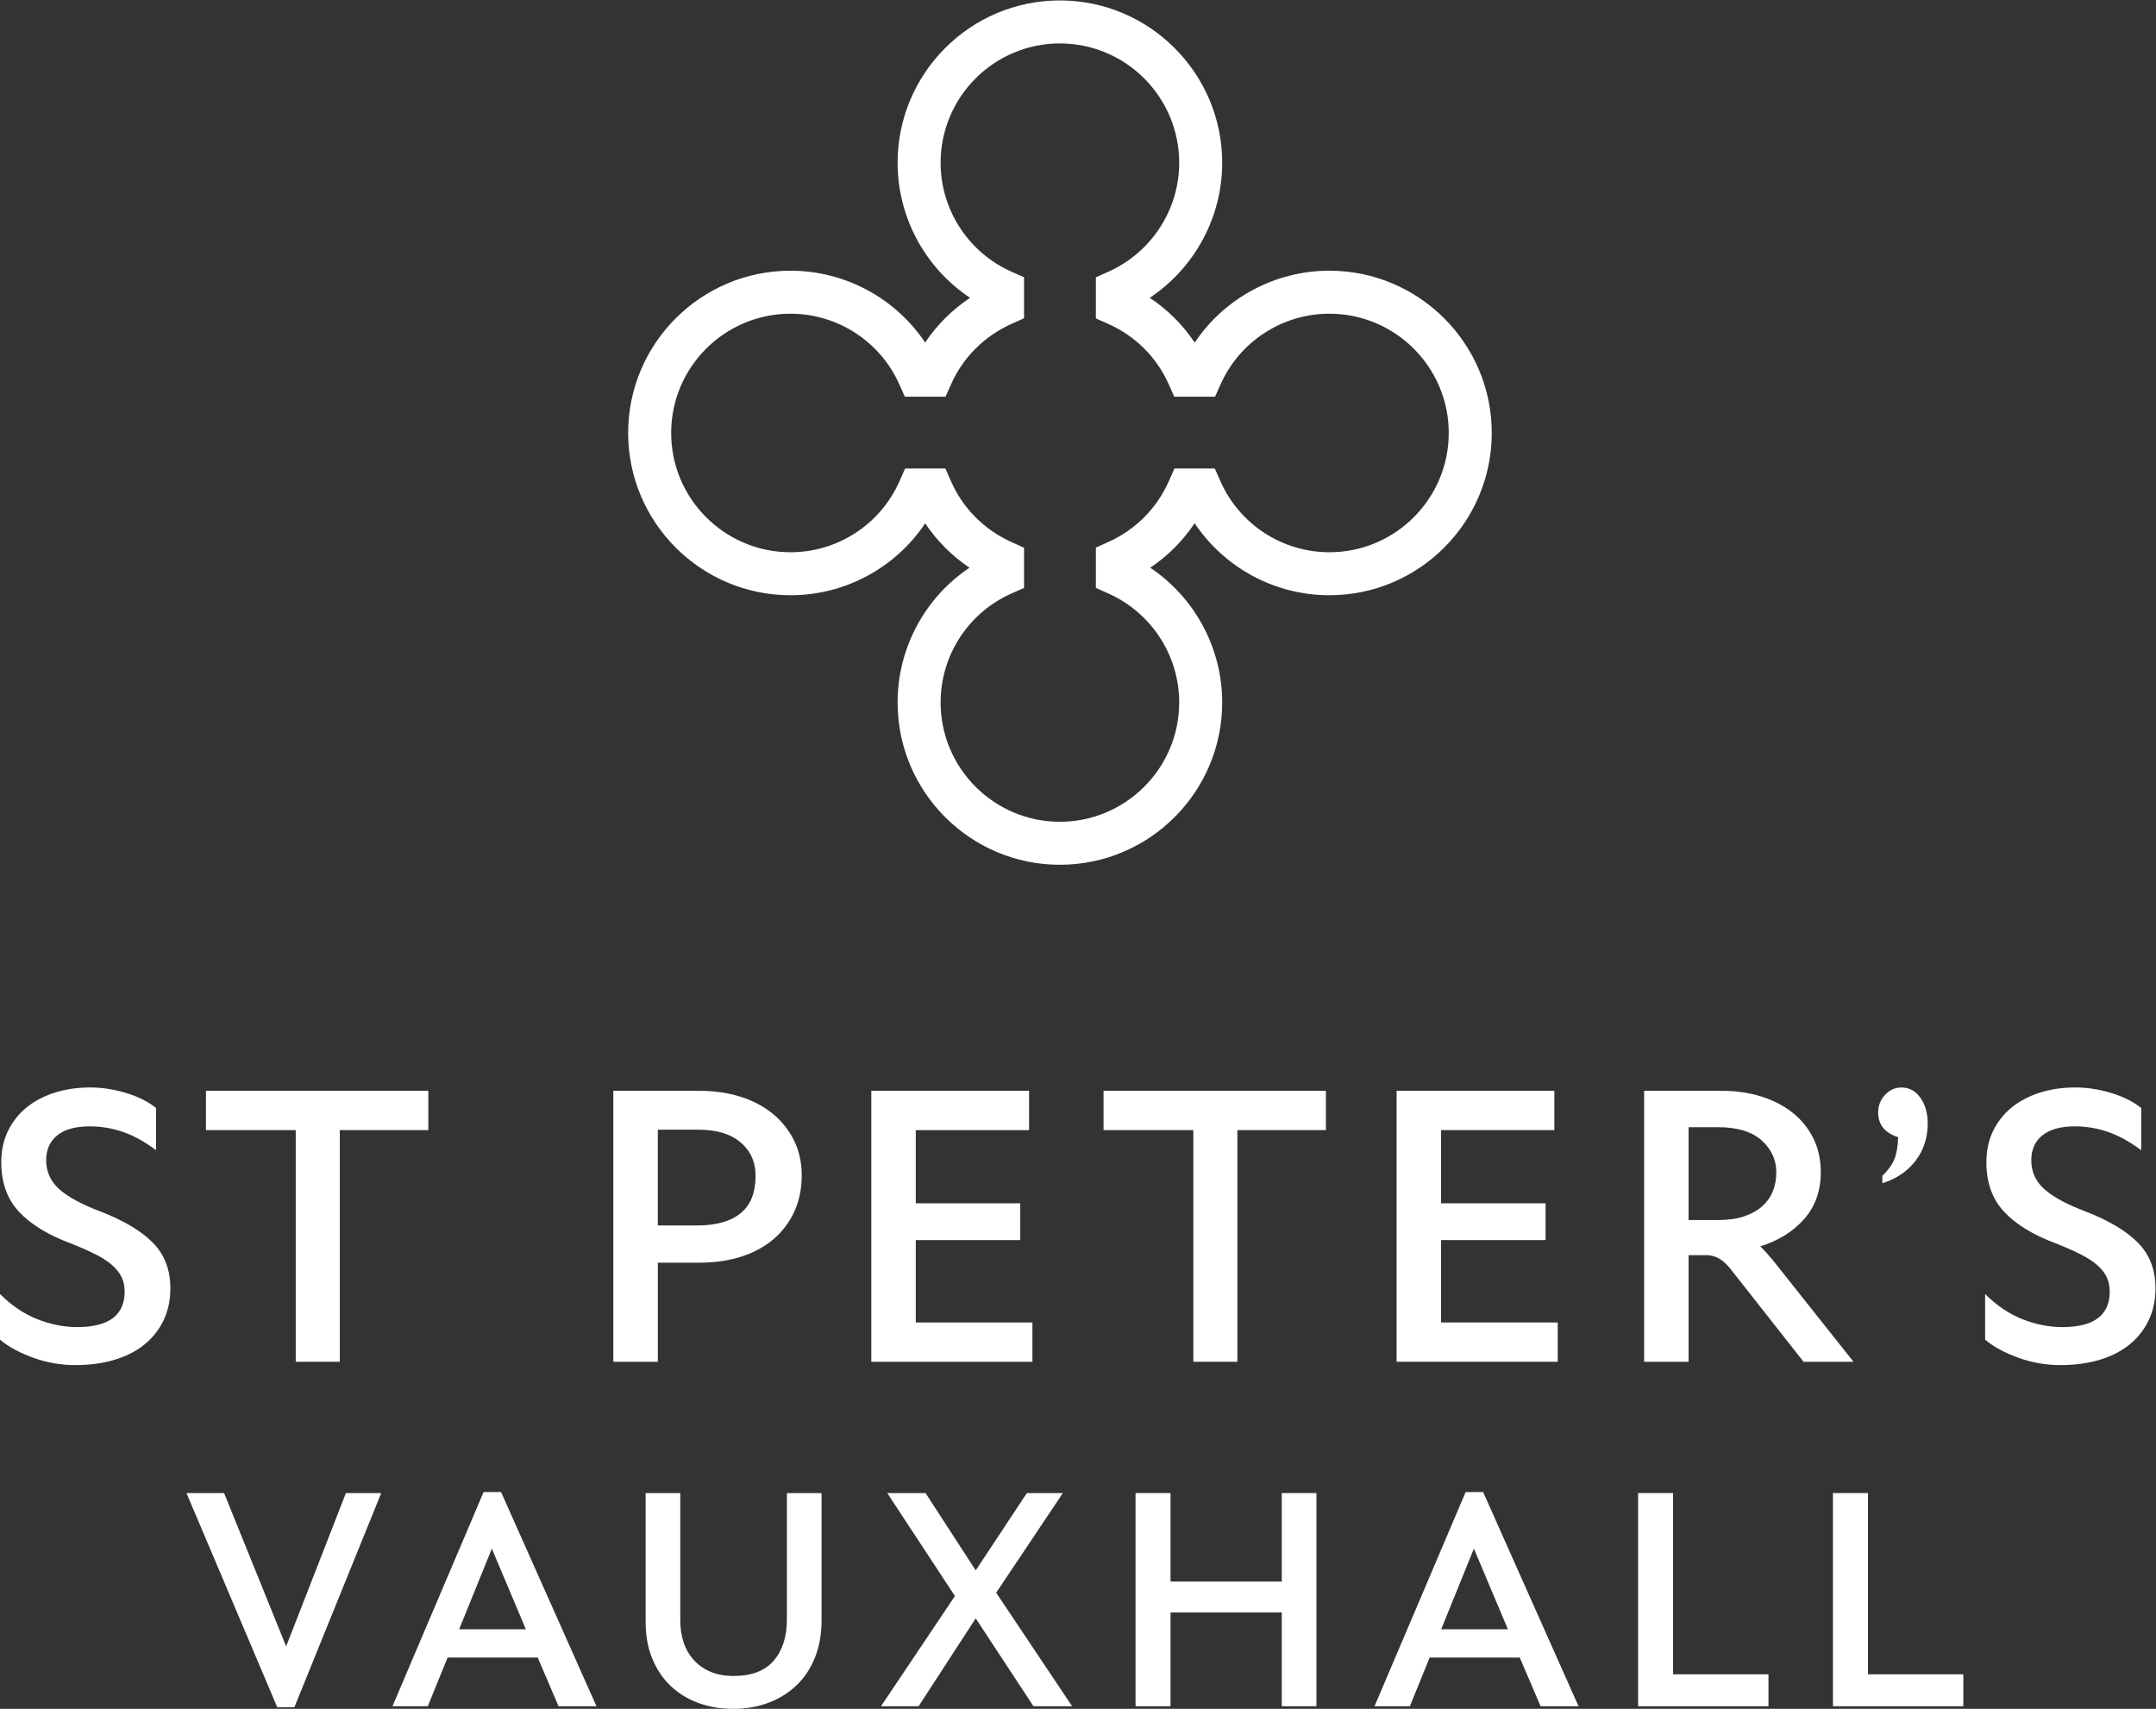
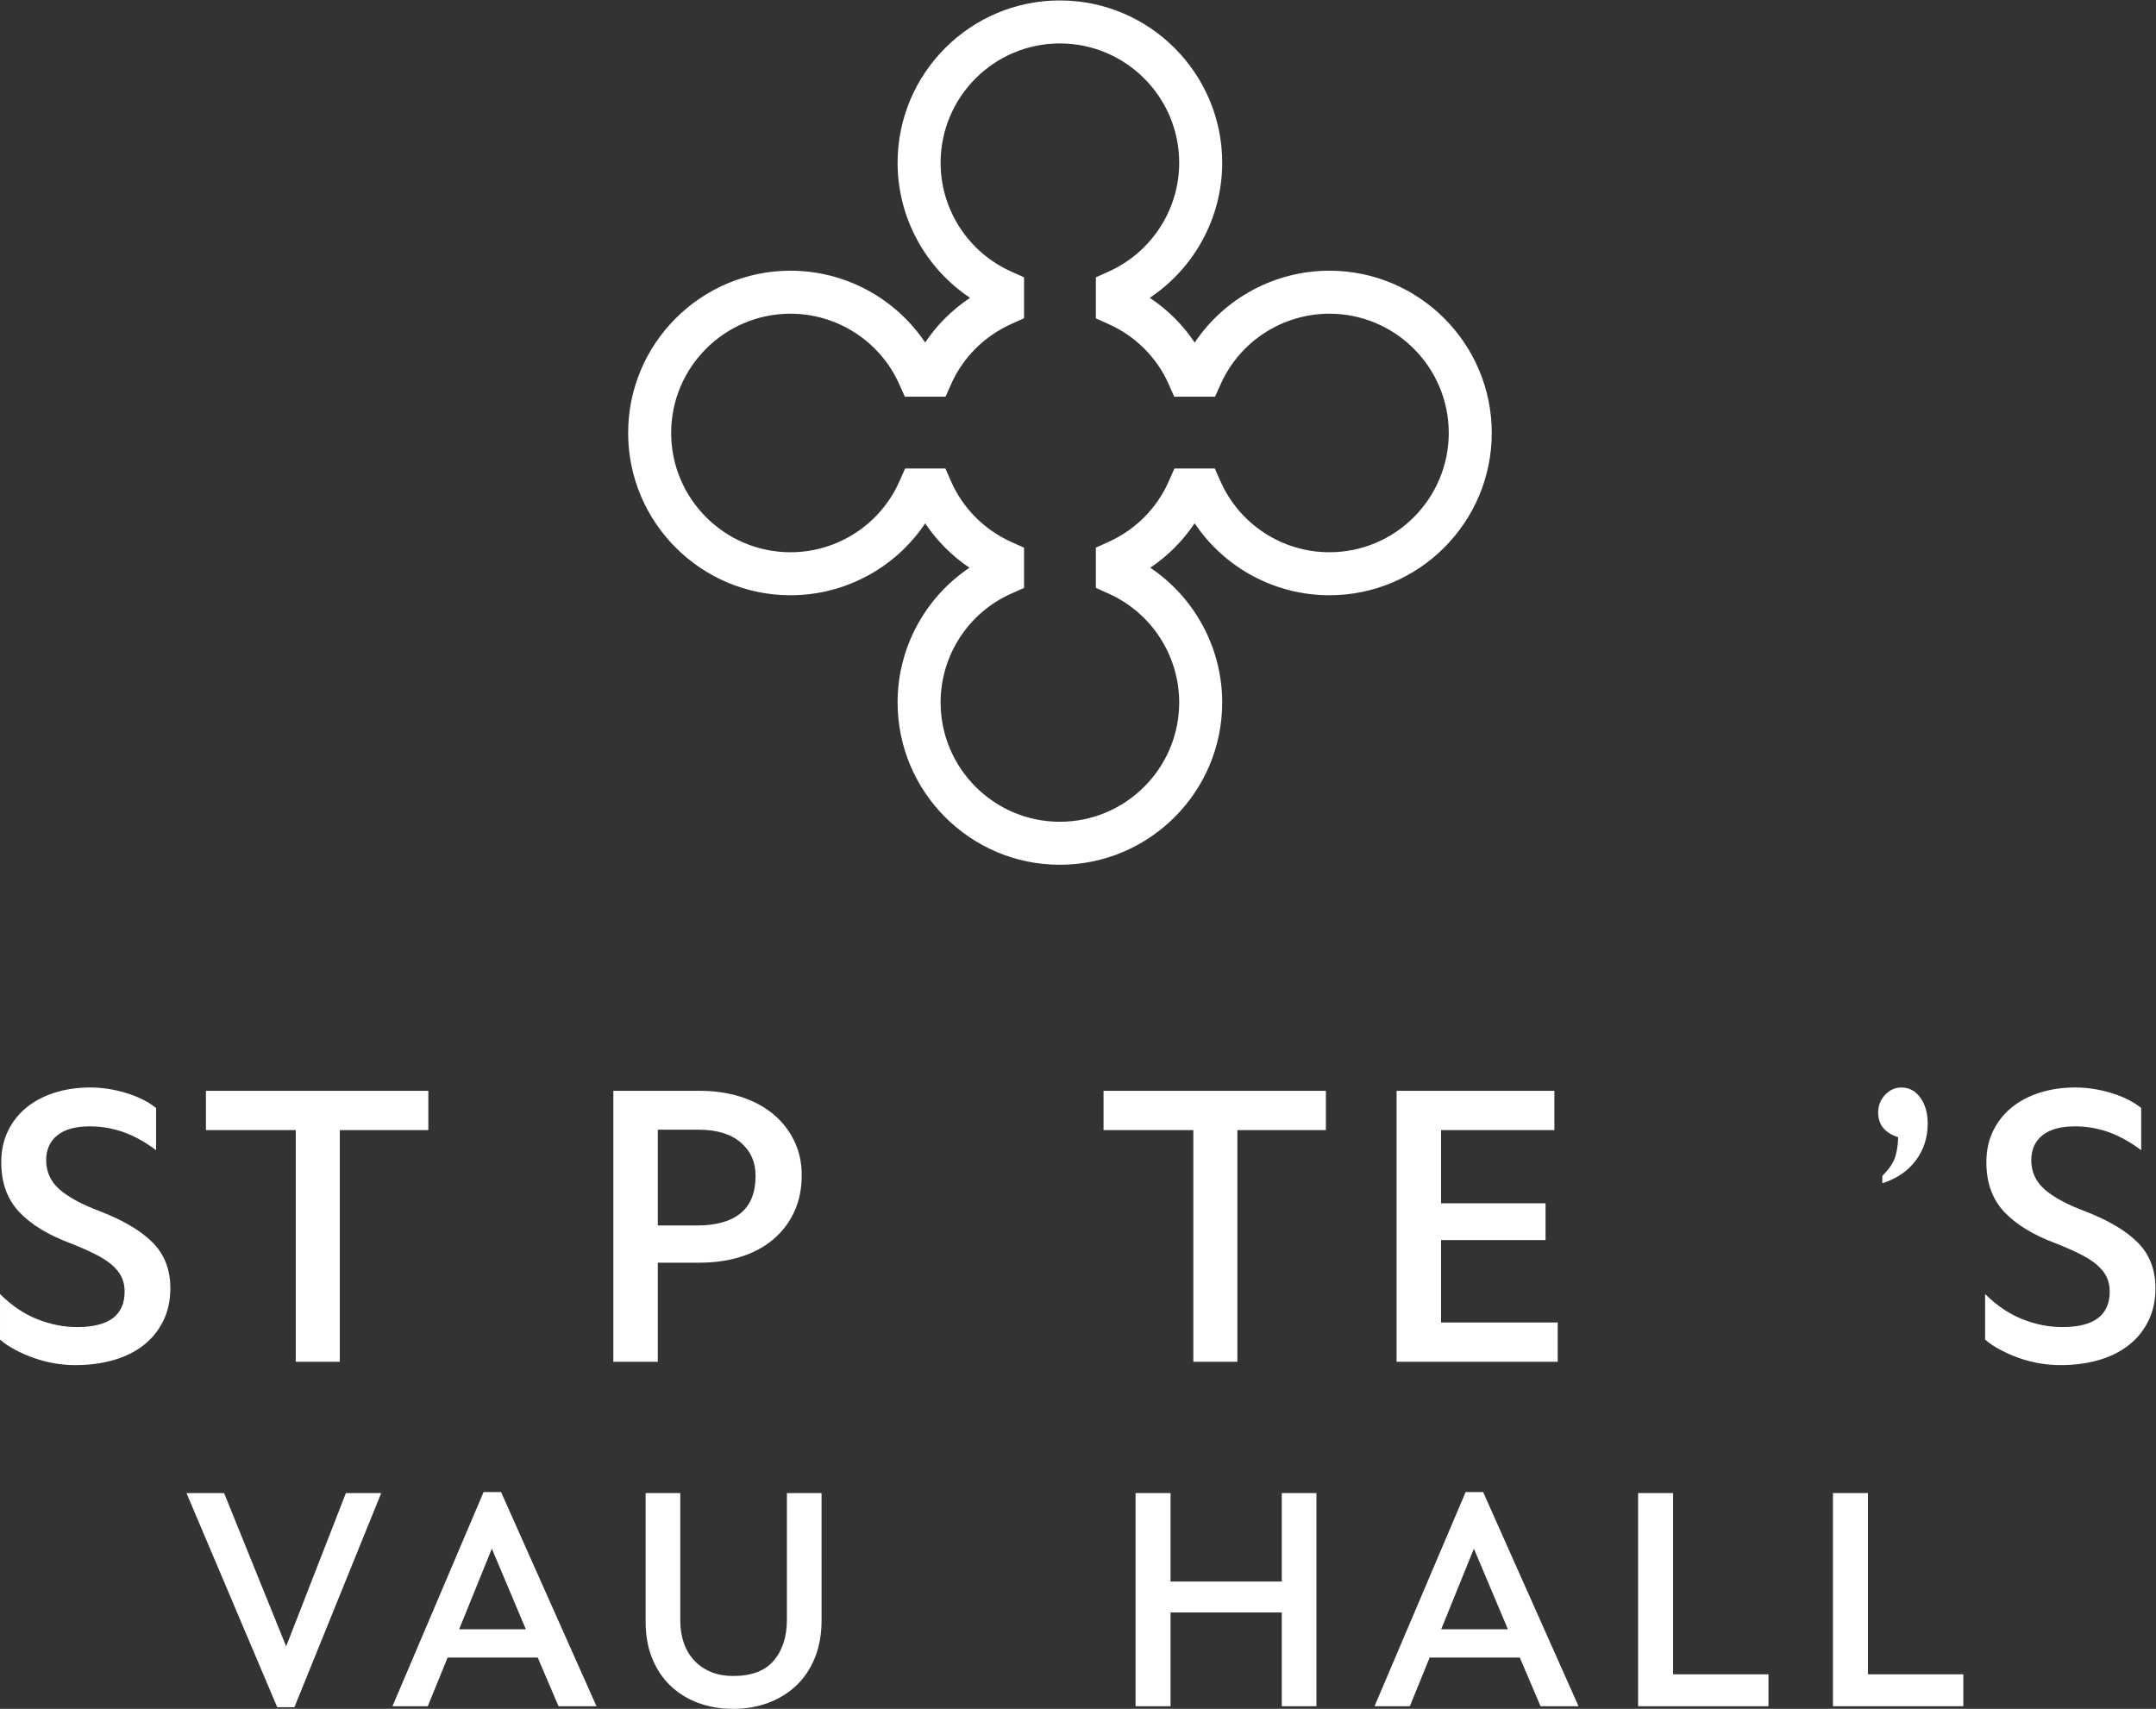
<svg xmlns="http://www.w3.org/2000/svg" version="1.1" id="svg28" xml:space="preserve" width="800.72" height="634.756" viewBox="0 0 800.72 634.756">
  <rect x="0" y="0" width="800.72" height="634.756" fill="#333333" stroke="none" />
  <defs id="defs32">
    <clipPath clipPathUnits="userSpaceOnUse" id="clipPath44">
      <path d="M 0,476.067 H 600.541 V 0 H 0 Z" id="path42" />
    </clipPath>
  </defs>
  <g id="g36" transform="matrix(1.333,0,0,-1.333,0,634.756)">
    <g id="g38">
      <g id="g40" clip-path="url(#clipPath44)">
        <g id="g46" transform="translate(370.389,322.298)">
          <path d="m 0,0 c -13.125,0 -25.038,7.758 -30.349,19.767 l -1.578,3.569 H -43.18 l -1.575,-3.574 C -48.058,12.269 -54.019,6.275 -61.537,2.885 l -3.53,-1.592 V -9.932 l 3.54,-1.589 c 11.953,-5.359 19.677,-17.266 19.677,-30.331 0,-18.334 -14.917,-33.251 -33.251,-33.251 -18.32,0 -33.223,14.917 -33.223,33.251 0,13.109 7.727,25.013 19.687,30.323 l 3.56,1.582 V 1.264 l -3.53,1.591 c -7.547,3.403 -13.517,9.406 -16.808,16.898 l -1.572,3.583 h -11.23 l -1.578,-3.569 C -125.106,7.758 -137.019,0 -150.144,0 c -18.335,0 -33.252,14.917 -33.252,33.251 0,18.319 14.917,33.222 33.252,33.222 13.055,0 24.937,-7.689 30.273,-19.586 l 1.587,-3.54 h 11.335 l 1.582,3.554 c 3.291,7.393 9.243,13.329 16.76,16.716 l 3.53,1.592 v 11.412 l -3.549,1.583 c -11.966,5.342 -19.698,17.245 -19.698,30.328 0,18.337 14.903,33.254 33.223,33.254 18.334,0 33.251,-14.917 33.251,-33.254 0,-13.062 -7.725,-24.969 -19.679,-30.331 l -3.538,-1.589 V 65.165 l 3.546,-1.586 c 7.479,-3.344 13.415,-9.268 16.714,-16.678 l 1.583,-3.554 h 11.364 l 1.587,3.54 C -24.937,58.784 -13.055,66.473 0,66.473 18.335,66.473 33.252,51.57 33.252,33.251 33.252,14.917 18.335,0 0,0 m 45.235,33.251 c 0,24.925 -20.292,45.204 -45.235,45.204 -15.205,0 -29.243,-7.664 -37.528,-20.028 -3.298,4.939 -7.552,9.175 -12.521,12.472 12.454,8.302 20.181,22.388 20.181,37.633 0,24.943 -20.291,45.237 -45.233,45.237 -24.927,0 -45.206,-20.294 -45.206,-45.237 0,-15.262 7.729,-29.345 20.189,-37.633 -4.968,-3.303 -9.217,-7.533 -12.511,-12.451 -8.287,12.351 -22.319,20.007 -37.515,20.007 -24.943,0 -45.235,-20.279 -45.235,-45.204 0,-24.943 20.292,-45.234 45.235,-45.234 15.22,0 29.24,7.665 37.528,20.037 3.257,-4.877 7.447,-9.078 12.338,-12.369 -12.367,-8.279 -20.029,-22.31 -20.029,-37.537 0,-24.942 20.279,-45.233 45.206,-45.233 24.942,0 45.233,20.291 45.233,45.233 0,15.192 -7.669,29.229 -20.041,37.54 4.899,3.294 9.096,7.501 12.362,12.395 8.287,-12.392 22.316,-20.066 37.547,-20.066 24.943,0 45.235,20.291 45.235,45.234" style="fill:#ffffff;fill-opacity:1;fill-rule:nonzero;stroke:none" id="path48" />
        </g>
        <g id="g50" transform="translate(79.727,17.412)">
          <path d="m 0,0 -17.292,42.717 h -10.482 l 25.29,-59.672 h 4.782 l 24.187,59.672 h -9.841 z" style="fill:#ffffff;fill-opacity:1;fill-rule:nonzero;stroke:none" id="path52" />
        </g>
        <g id="g54" transform="translate(127.928,22.184)">
          <path d="M 0,0 9.104,22.457 18.577,0 Z m 6.806,38.222 -25.384,-59.675 h 9.841 l 5.517,13.566 h 25.108 l 5.794,-13.566 H 38.256 L 11.679,38.222 Z" style="fill:#ffffff;fill-opacity:1;fill-rule:nonzero;stroke:none" id="path56" />
        </g>
        <g id="g58" transform="translate(219.24,24.839)">
-           <path d="m 0,0 c 0,-4.704 -1.208,-8.494 -3.632,-11.367 -2.421,-2.872 -6.175,-4.307 -11.264,-4.307 -2.453,0 -4.598,0.397 -6.437,1.19 -1.839,0.795 -3.389,1.896 -4.646,3.302 -1.258,1.407 -2.191,3.037 -2.805,4.905 -0.613,1.863 -0.918,3.895 -0.918,6.094 V 35.29 H -39.36 V -0.639 c 0,-3.791 0.613,-7.182 1.842,-10.177 1.226,-2.995 2.925,-5.531 5.103,-7.608 2.176,-2.079 4.751,-3.668 7.725,-4.766 2.971,-1.101 6.206,-1.649 9.702,-1.649 3.556,0 6.835,0.564 9.84,1.696 3.003,1.13 5.609,2.747 7.817,4.852 2.207,2.111 3.923,4.694 5.149,7.749 1.226,3.057 1.84,6.511 1.84,10.359 V 35.29 L 0,35.29 Z" style="fill:#ffffff;fill-opacity:1;fill-rule:nonzero;stroke:none" id="path60" />
+           <path d="m 0,0 c 0,-4.704 -1.208,-8.494 -3.632,-11.367 -2.421,-2.872 -6.175,-4.307 -11.264,-4.307 -2.453,0 -4.598,0.397 -6.437,1.19 -1.839,0.795 -3.389,1.896 -4.646,3.302 -1.258,1.407 -2.191,3.037 -2.805,4.905 -0.613,1.863 -0.918,3.895 -0.918,6.094 V 35.29 H -39.36 V -0.639 c 0,-3.791 0.613,-7.182 1.842,-10.177 1.226,-2.995 2.925,-5.531 5.103,-7.608 2.176,-2.079 4.751,-3.668 7.725,-4.766 2.971,-1.101 6.206,-1.649 9.702,-1.649 3.556,0 6.835,0.564 9.84,1.696 3.003,1.13 5.609,2.747 7.817,4.852 2.207,2.111 3.923,4.694 5.149,7.749 1.226,3.057 1.84,6.511 1.84,10.359 V 35.29 L 0,35.29 " style="fill:#ffffff;fill-opacity:1;fill-rule:nonzero;stroke:none" id="path60" />
        </g>
        <g id="g62" transform="translate(296.127,60.13)">
-           <path d="M 0,0 H -10.026 L -24.281,-21.541 -38.259,0 h -10.664 l 18.851,-28.692 -20.6,-30.706 h 10.483 l 15.908,24.476 16.094,-24.476 H 2.574 l -21.152,31.627 z" style="fill:#ffffff;fill-opacity:1;fill-rule:nonzero;stroke:none" id="path64" />
-         </g>
+           </g>
        <g id="g66" transform="translate(357.118,35.475)">
          <path d="m 0,0 h -30.99 v 24.654 h -9.75 v -59.398 h 9.75 V -8.617 H 0 v -26.127 h 9.658 v 59.398 l -9.658,0 z" style="fill:#ffffff;fill-opacity:1;fill-rule:nonzero;stroke:none" id="path68" />
        </g>
        <g id="g70" transform="translate(401.542,22.184)">
          <path d="M 0,0 9.105,22.457 18.578,0 Z m 6.806,38.222 -25.384,-59.675 h 9.841 l 5.518,13.566 h 25.107 l 5.794,-13.566 H 38.259 L 11.68,38.222 Z" style="fill:#ffffff;fill-opacity:1;fill-rule:nonzero;stroke:none" id="path72" />
        </g>
        <g id="g74" transform="translate(466.146,60.128)">
          <path d="m 0,0 h -9.749 v -59.398 h 36.325 v 8.893 H 0 Z" style="fill:#ffffff;fill-opacity:1;fill-rule:nonzero;stroke:none" id="path76" />
        </g>
        <g id="g78" transform="translate(520.431,9.623)">
          <path d="M 0,0 V 50.507 H -9.749 V -8.891 H 26.579 V 0 Z" style="fill:#ffffff;fill-opacity:1;fill-rule:nonzero;stroke:none" id="path80" />
        </g>
        <g id="g82" transform="translate(27.825,138.666)">
          <path d="m 0,0 c -5.146,1.939 -8.925,4.001 -11.34,6.171 -2.417,2.178 -3.624,4.852 -3.624,8.039 0,2.956 1.033,5.263 3.097,6.936 2.063,1.669 5.086,2.505 9.058,2.505 3.197,0 6.294,-0.523 9.295,-1.572 3.001,-1.052 6.057,-2.739 9.176,-5.068 v 11.77 c -2.259,1.784 -5.068,3.186 -8.416,4.192 -3.352,1.013 -6.663,1.514 -9.937,1.514 -3.588,0 -6.899,-0.487 -9.937,-1.456 -3.038,-0.974 -5.648,-2.351 -7.829,-4.135 -2.182,-1.788 -3.898,-3.962 -5.146,-6.528 -1.248,-2.567 -1.871,-5.472 -1.871,-8.738 0,-5.667 1.657,-10.27 4.968,-13.807 3.315,-3.532 8.125,-6.467 14.437,-8.799 2.728,-1.085 5.05,-2.112 6.958,-3.086 1.908,-0.973 3.448,-1.982 4.618,-3.028 1.166,-1.049 2.026,-2.155 2.569,-3.323 0.546,-1.165 0.82,-2.488 0.82,-3.962 0,-6.604 -4.404,-9.906 -13.212,-9.906 -3.739,0 -7.46,0.743 -11.162,2.213 -3.703,1.482 -7.15,3.807 -10.347,6.997 v -12.703 c 1.17,-1.006 2.554,-1.943 4.149,-2.794 1.598,-0.861 3.315,-1.618 5.146,-2.274 1.831,-0.66 3.739,-1.165 5.725,-1.518 1.99,-0.346 3.957,-0.519 5.906,-0.519 3.894,0 7.46,0.465 10.694,1.395 3.237,0.934 6.024,2.311 8.361,4.138 2.336,1.828 4.167,4.077 5.492,6.759 1.325,2.679 1.99,5.725 1.99,9.146 0,5.129 -1.617,9.34 -4.854,12.642 C 11.55,-5.497 6.622,-2.567 0,0" style="fill:#ffffff;fill-opacity:1;fill-rule:nonzero;stroke:none" id="path84" />
        </g>
        <g id="g86" transform="translate(194.264,134.7)">
          <path d="m 0,0 h -10.989 v 26.686 h 11.34 c 5.064,0 8.981,-1.186 11.749,-3.558 2.765,-2.368 4.149,-5.454 4.149,-9.26 0,-4.741 -1.402,-8.237 -4.208,-10.49 C 9.236,1.125 5.223,0 0,0 m 21.277,-3.785 c 2.495,2.138 4.422,4.697 5.784,7.685 1.366,3 2.045,6.359 2.045,10.087 0,3.572 -0.72,6.813 -2.159,9.725 -1.444,2.913 -3.43,5.4 -5.962,7.462 -2.536,2.059 -5.533,3.627 -9.003,4.719 -3.466,1.089 -7.187,1.626 -11.166,1.626 h -24.197 v -75.503 h 12.392 v 27.617 h 11.69 c 4.212,0 8.066,0.562 11.577,1.687 3.502,1.128 6.503,2.757 8.999,4.895" style="fill:#ffffff;fill-opacity:1;fill-rule:nonzero;stroke:none" id="path88" />
        </g>
        <g id="g90" transform="translate(286.712,161.271)">
-           <path d="m 0,0 v 10.948 h -43.956 v -75.503 h 44.89 v 10.952 h -32.498 v 22.959 h 29.109 v 10.252 H -31.564 V 0 Z" style="fill:#ffffff;fill-opacity:1;fill-rule:nonzero;stroke:none" id="path92" />
-         </g>
+           </g>
        <g id="g94" transform="translate(307.462,161.271)">
          <path d="M 0,0 H 25.016 V -64.555 H 37.29 V 0 H 61.955 V 10.948 H 0 Z" style="fill:#ffffff;fill-opacity:1;fill-rule:nonzero;stroke:none" id="path96" />
        </g>
        <g id="g98" transform="translate(57.383,161.271)">
          <path d="M 0,0 H 25.016 V -64.555 H 37.29 V 0 H 61.955 V 10.948 H 0 Z" style="fill:#ffffff;fill-opacity:1;fill-rule:nonzero;stroke:none" id="path100" />
        </g>
        <g id="g102" transform="translate(401.502,130.627)">
          <path d="M 0,0 H 29.11 V 10.252 H 0 V 30.644 H 31.564 V 41.592 H -12.392 V -33.91 h 44.89 v 10.951 l -32.498,0 z" style="fill:#ffffff;fill-opacity:1;fill-rule:nonzero;stroke:none" id="path104" />
        </g>
        <g id="g106" transform="translate(478.768,136.218)">
-           <path d="m 0,0 h -8.302 v 25.868 h 8.184 c 5.374,0 9.427,-1.226 12.155,-3.673 2.728,-2.448 4.094,-5.418 4.094,-8.911 0,-1.868 -0.314,-3.594 -0.934,-5.188 C 14.569,6.503 13.599,5.104 12.274,3.9 10.948,2.696 9.272,1.745 7.246,1.049 5.22,0.35 2.805,0 0,0 m 37.64,-39.501 -22.561,28.427 c -1.17,1.402 -2.3,2.646 -3.389,3.731 5.139,1.633 9.232,4.196 12.27,7.693 3.042,3.493 4.563,7.808 4.563,12.934 0,3.572 -0.705,6.759 -2.104,9.549 -1.403,2.804 -3.334,5.169 -5.788,7.112 -2.455,1.939 -5.356,3.439 -8.708,4.484 -3.352,1.053 -6.977,1.572 -10.875,1.572 h -21.741 v -75.502 h 12.391 v 29.71 h 5.497 c 1.402,-0.155 2.606,-0.602 3.621,-1.337 1.011,-0.739 1.989,-1.734 2.923,-2.97 l 19.989,-25.403 z" style="fill:#ffffff;fill-opacity:1;fill-rule:nonzero;stroke:none" id="path108" />
-         </g>
+           </g>
        <g id="g110" transform="translate(595.687,129.866)">
          <path d="m 0,0 c -3.234,3.302 -8.162,6.233 -14.787,8.799 -5.142,1.94 -8.922,4.002 -11.336,6.172 -2.418,2.177 -3.625,4.852 -3.625,8.038 0,2.956 1.033,5.263 3.097,6.936 2.063,1.669 5.083,2.505 9.058,2.505 3.197,0 6.294,-0.522 9.295,-1.571 3.001,-1.053 6.057,-2.74 9.177,-5.069 v 11.77 c -2.259,1.784 -5.069,3.187 -8.42,4.192 -3.348,1.013 -6.66,1.514 -9.934,1.514 -3.584,0 -6.895,-0.486 -9.937,-1.456 -3.037,-0.973 -5.651,-2.35 -7.829,-4.135 -2.181,-1.788 -3.898,-3.961 -5.146,-6.528 -1.247,-2.567 -1.871,-5.472 -1.871,-8.738 0,-5.667 1.654,-10.27 4.968,-13.806 3.312,-3.533 8.125,-6.467 14.437,-8.8 2.728,-1.085 5.046,-2.112 6.958,-3.085 1.909,-0.974 3.448,-1.983 4.614,-3.028 1.171,-1.049 2.031,-2.156 2.573,-3.324 0.546,-1.164 0.816,-2.487 0.816,-3.962 0,-6.604 -4.4,-9.906 -13.208,-9.906 -3.739,0 -7.46,0.743 -11.162,2.214 -3.702,1.481 -7.154,3.806 -10.347,6.997 v -12.704 c 1.171,-1.005 2.555,-1.943 4.15,-2.793 1.598,-0.862 3.31,-1.619 5.145,-2.275 1.831,-0.66 3.739,-1.164 5.725,-1.518 1.99,-0.346 3.957,-0.519 5.906,-0.519 3.895,0 7.46,0.465 10.694,1.395 3.237,0.934 6.021,2.311 8.361,4.139 2.336,1.827 4.167,4.077 5.492,6.759 1.326,2.678 1.99,5.724 1.99,9.145 C 4.854,-7.512 3.237,-3.302 0,0" style="fill:#ffffff;fill-opacity:1;fill-rule:nonzero;stroke:none" id="path112" />
        </g>
        <g id="g114" transform="translate(529.76,173.149)">
          <path d="m 0,0 c -1.753,0 -3.274,-0.681 -4.552,-2.047 -1.288,-1.367 -1.926,-3.011 -1.926,-4.935 0,-3.396 1.86,-5.689 5.585,-6.878 -0.107,-2.625 -0.477,-4.694 -1.108,-6.197 -0.631,-1.507 -1.738,-3.028 -3.318,-4.571 v -2.044 c 3.931,1.226 7.024,3.313 9.272,6.272 2.248,2.96 3.37,6.399 3.37,10.321 0,2.942 -0.683,5.353 -2.052,7.246 C 3.901,-0.944 2.145,0 0,0" style="fill:#ffffff;fill-opacity:1;fill-rule:nonzero;stroke:none" id="path116" />
        </g>
      </g>
    </g>
  </g>
</svg>